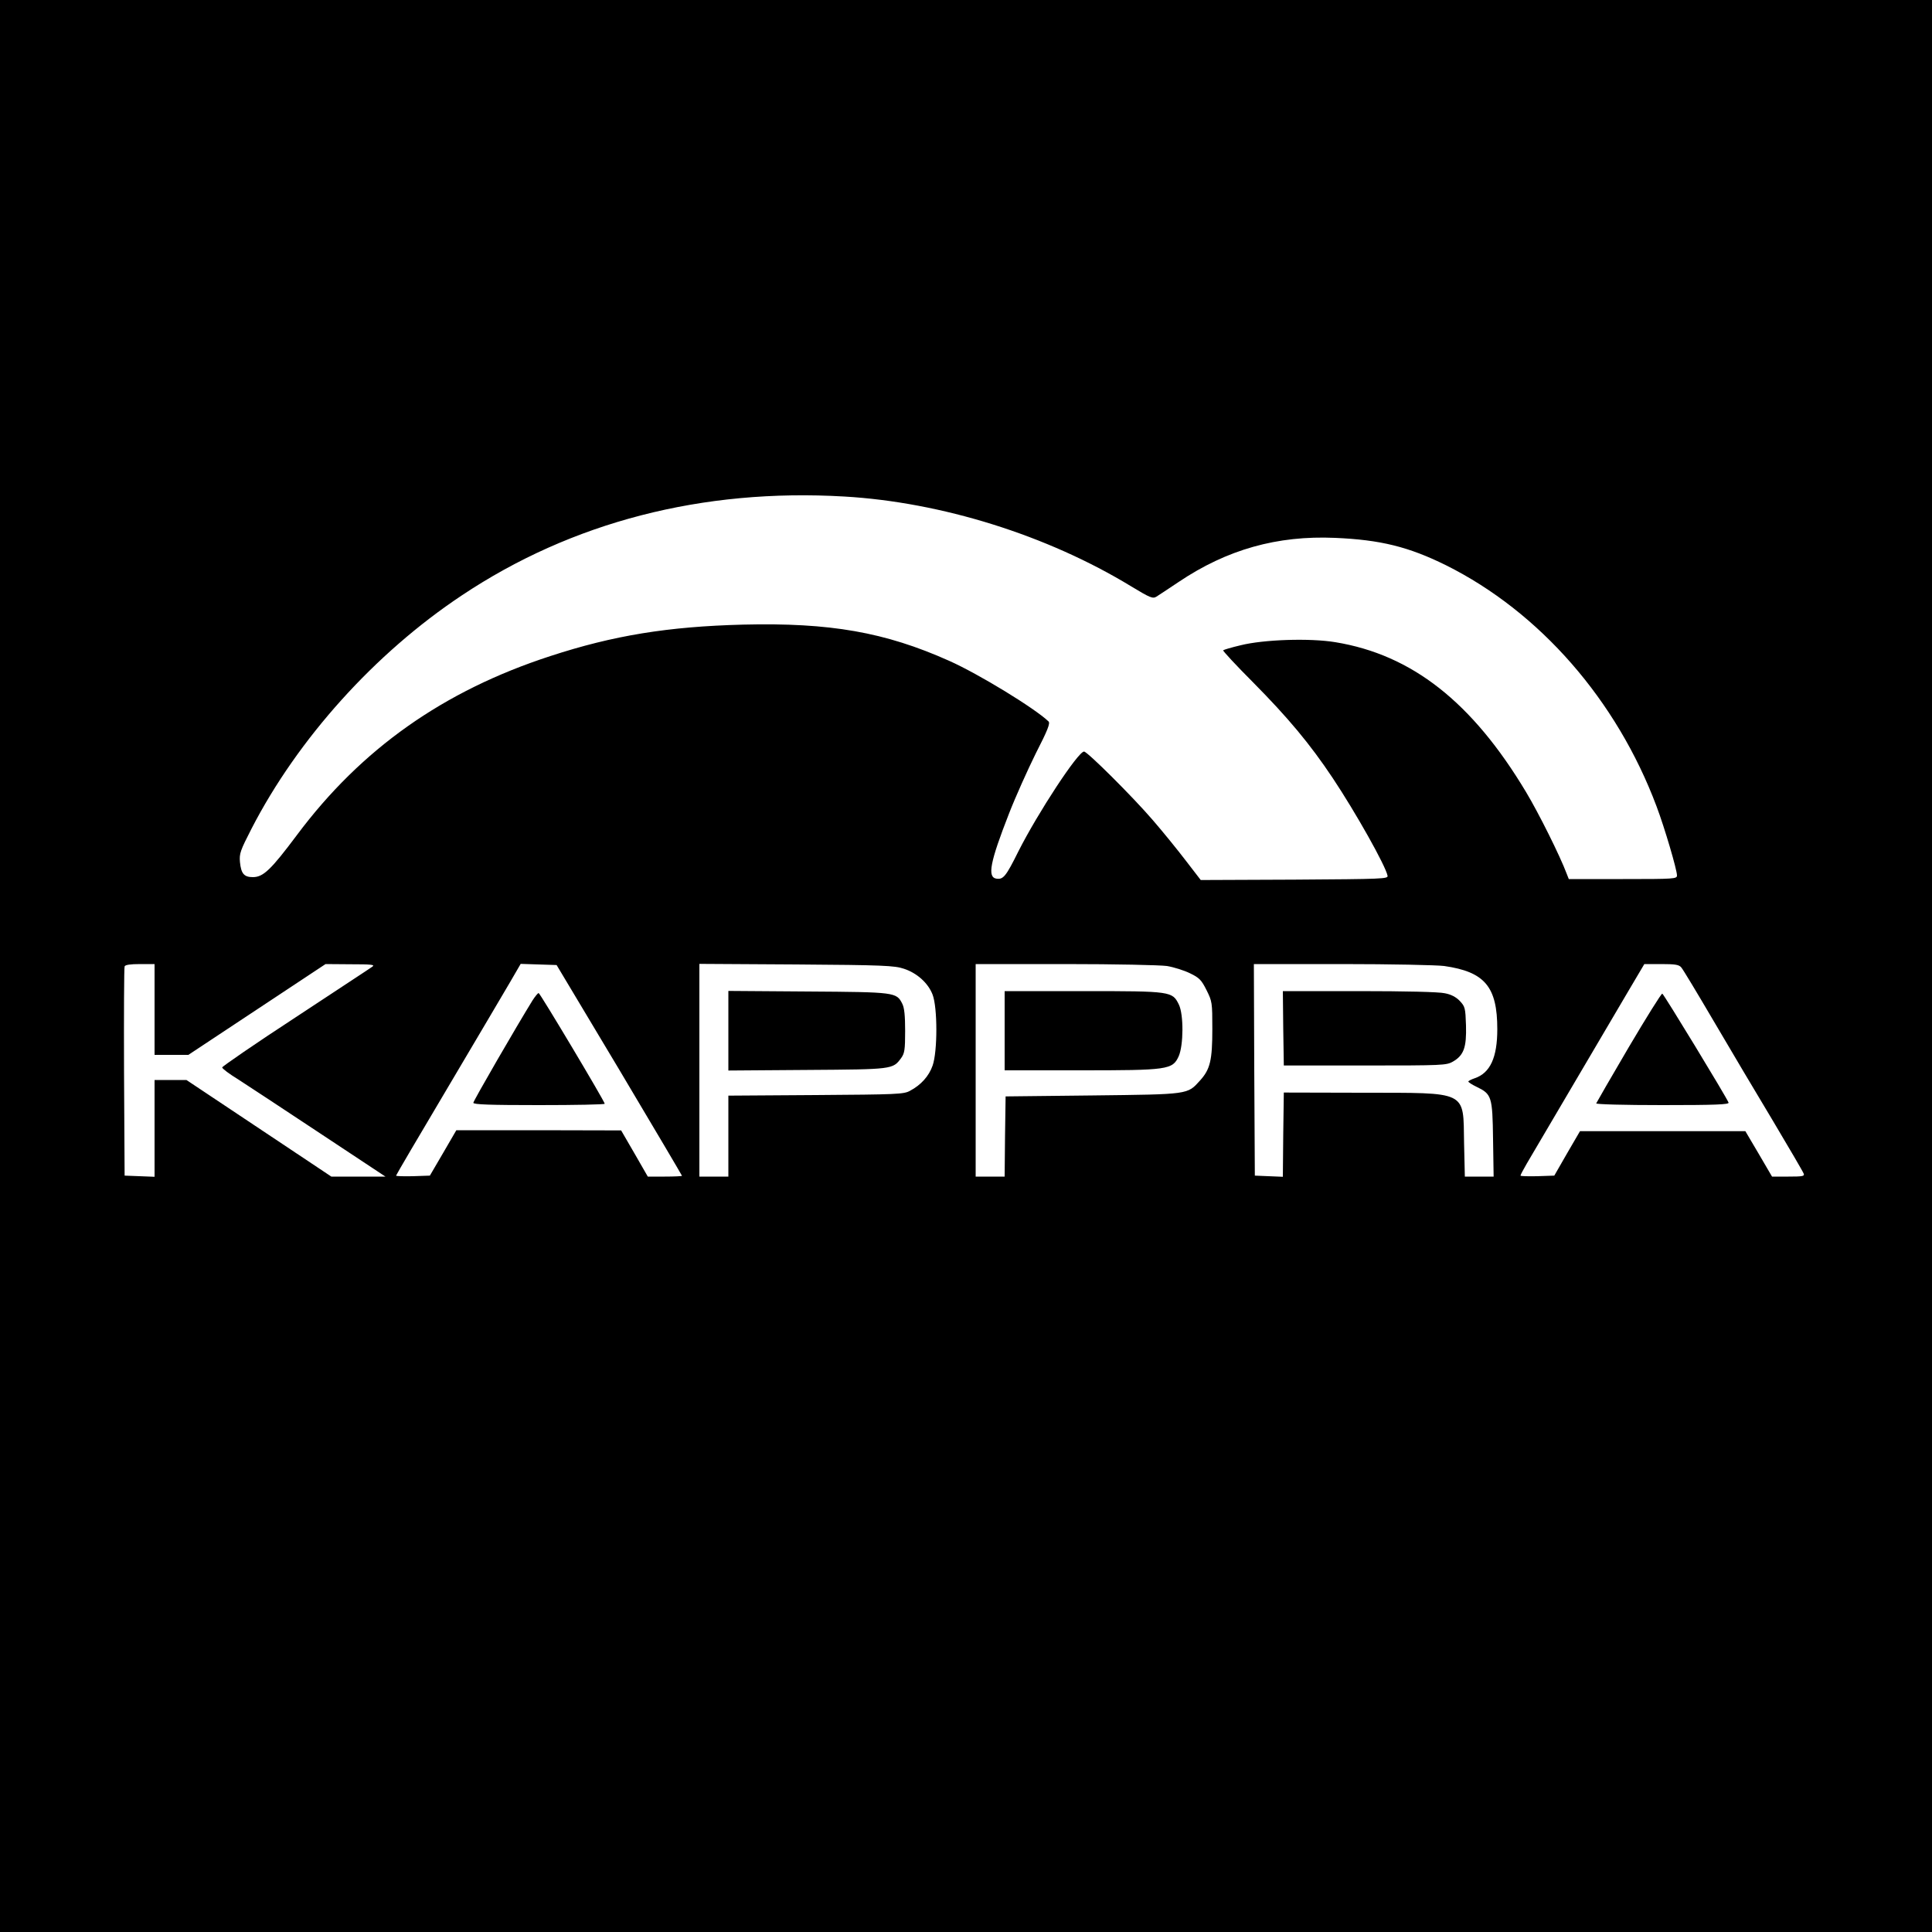
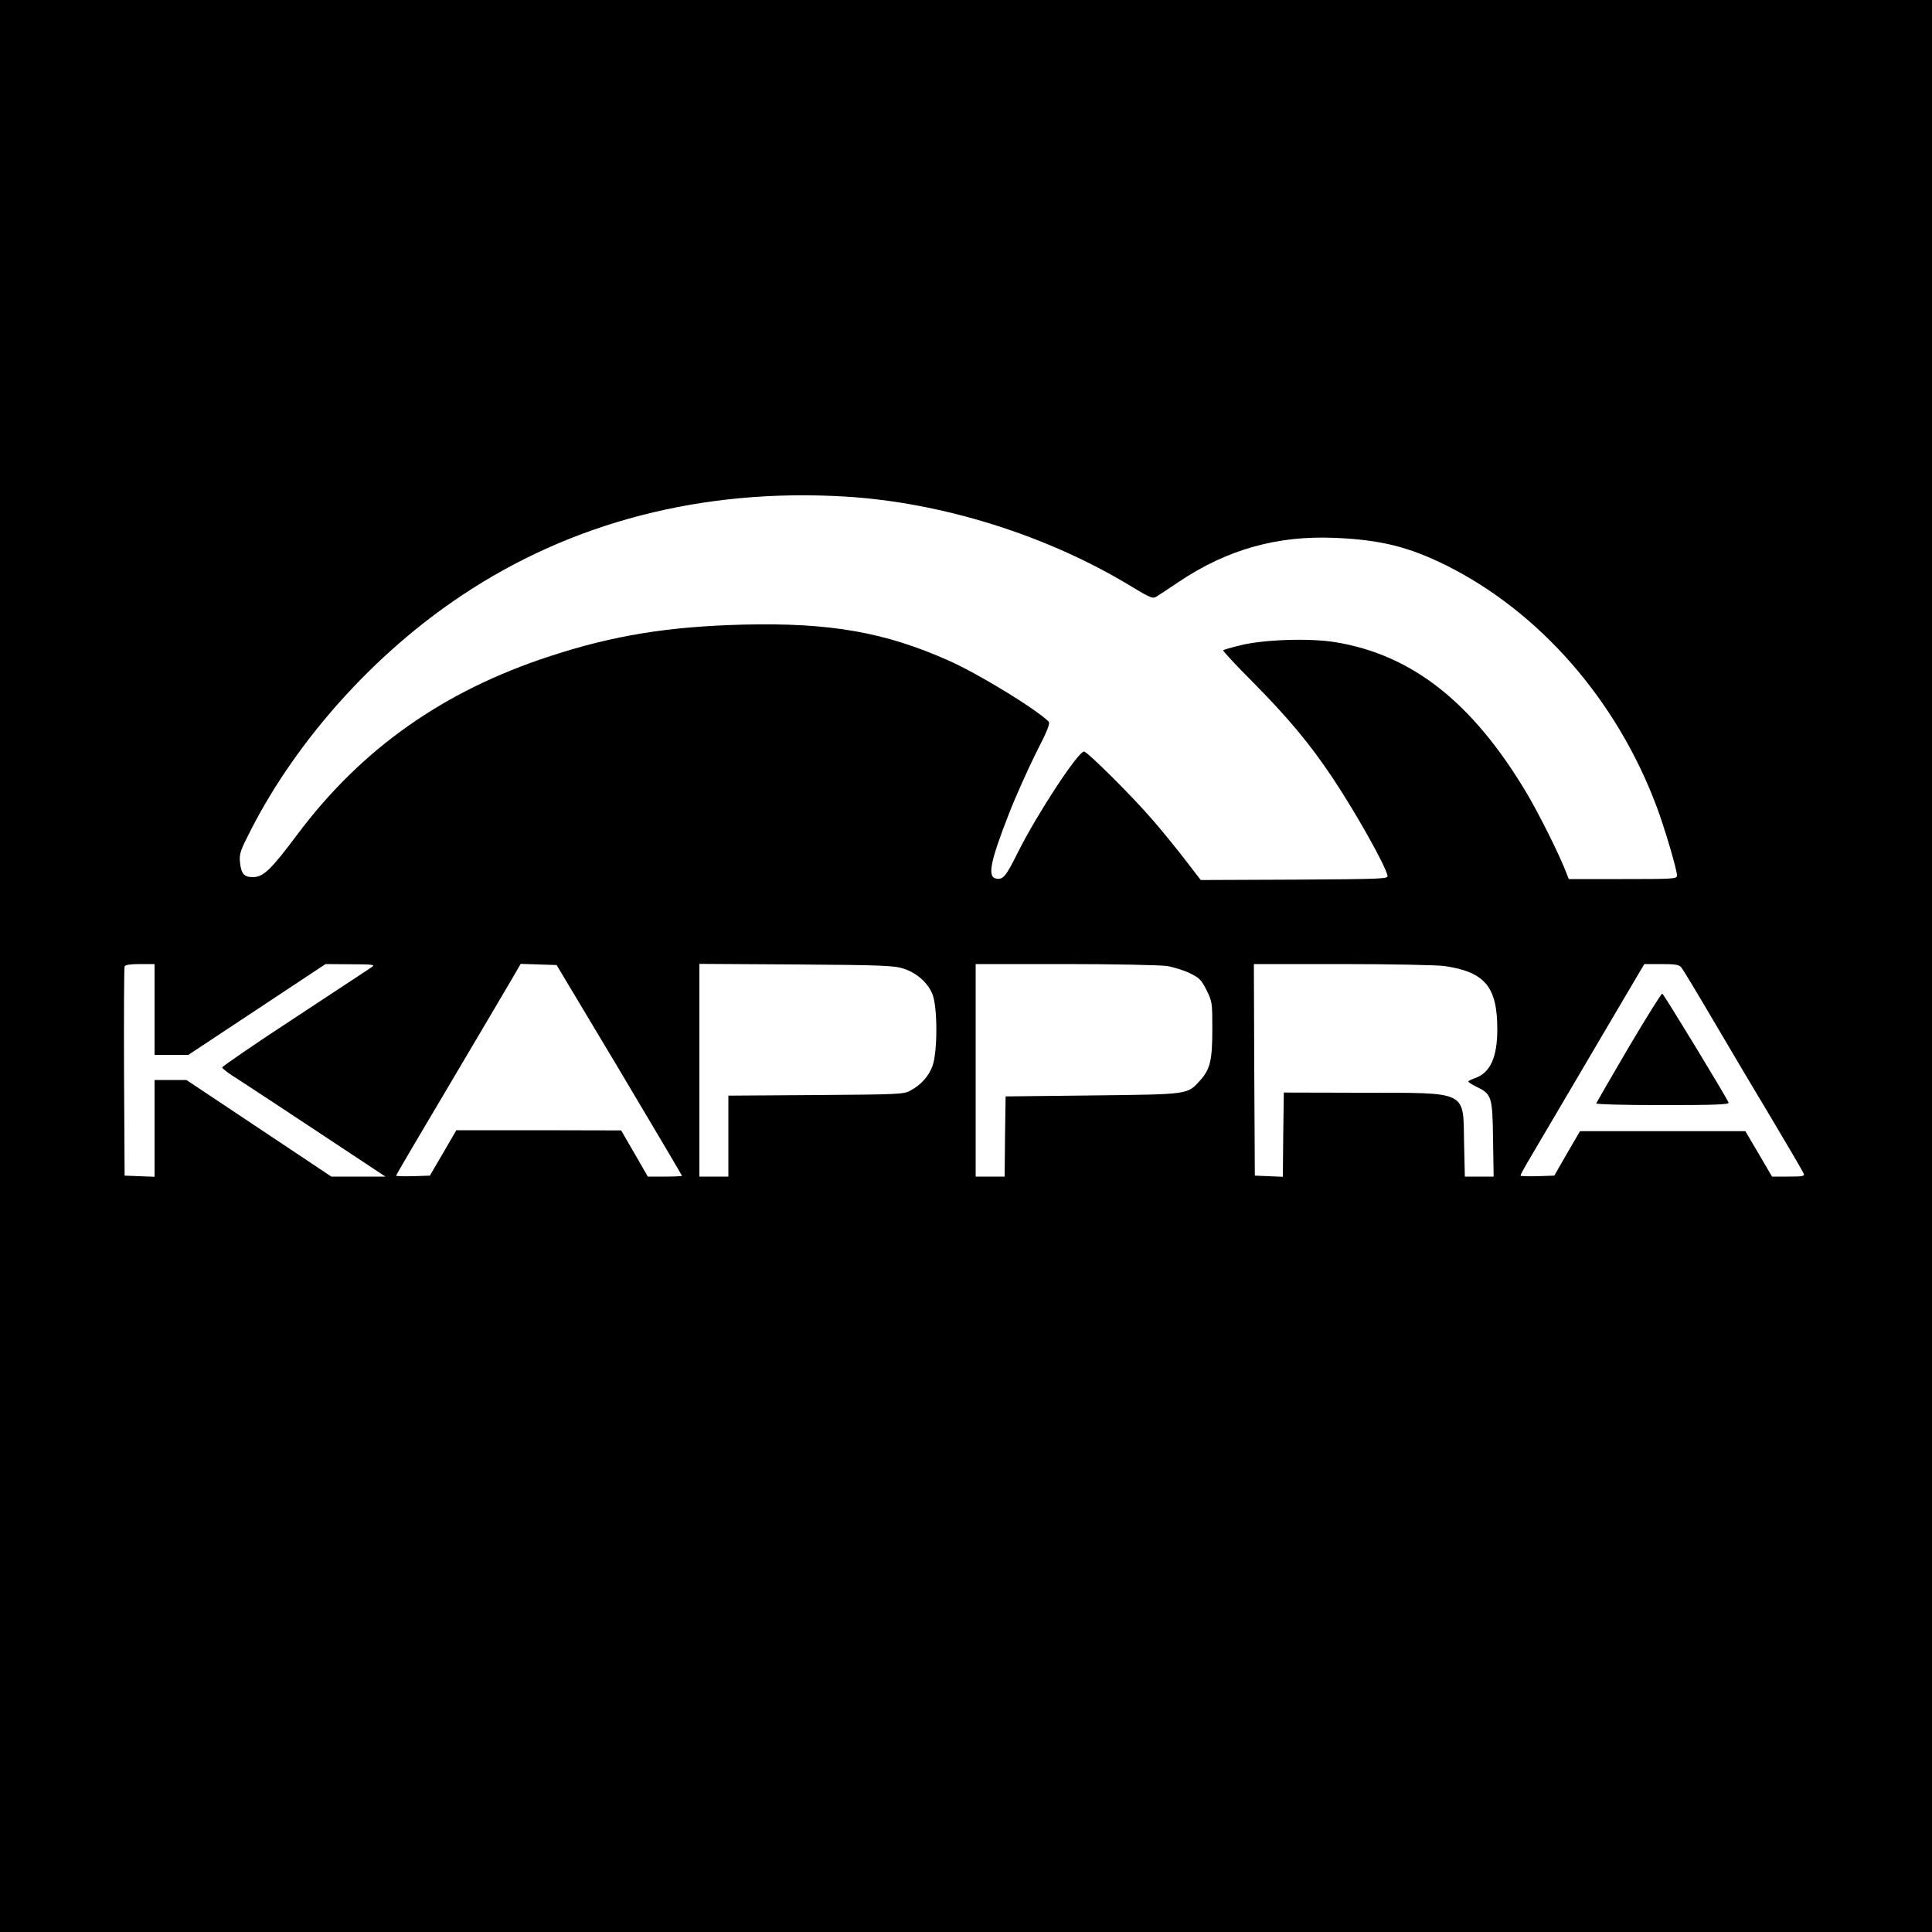
<svg xmlns="http://www.w3.org/2000/svg" version="1.0" width="1000pt" height="1000pt" viewBox="0 0 1000 1000" preserveAspectRatio="xMidYMid meet">
  <g transform="translate(0,1000) scale(0.1,-0.1)" fill="#000000" stroke="none">
    <path d="M0 5000 l0 -5000 5000 0 5000 0 0 5000 0 5000 -5000 0 -5000 0 0 -5000z m4370 2430 c502 -29 1050 -200 1485 -465 99 -60 112 -65 131 -53 11 7 63 41 115 76 250 168 510 241 809 228 235 -10 381 -46 575 -142 485 -242 883 -698 1089 -1247 42 -111 106 -329 106 -358 0 -18 -11 -19 -280 -19 l-280 0 -11 28 c-34 91 -144 312 -210 422 -279 466 -591 711 -987 776 -132 22 -372 14 -491 -16 -47 -11 -87 -23 -90 -26 -3 -2 67 -78 156 -167 179 -181 293 -317 411 -494 118 -177 274 -454 284 -506 3 -16 -24 -17 -482 -20 l-485 -2 -77 100 c-42 55 -119 150 -171 210 -104 121 -339 355 -356 355 -31 0 -239 -317 -340 -517 -64 -129 -78 -146 -113 -141 -49 7 -34 85 65 338 33 85 96 225 138 310 62 121 76 157 66 166 -71 68 -362 246 -515 314 -331 148 -616 198 -1066 187 -388 -10 -671 -56 -998 -163 -553 -180 -978 -480 -1311 -926 -134 -179 -174 -218 -228 -218 -46 0 -61 18 -67 78 -4 44 2 60 60 173 239 464 638 908 1088 1207 569 380 1246 555 1980 512z m-3570 -2655 l0 -235 88 0 87 0 355 235 355 235 130 -1 c105 0 127 -2 113 -12 -9 -7 -188 -124 -397 -262 -210 -137 -381 -255 -381 -260 0 -6 37 -34 83 -62 45 -29 235 -154 422 -278 l340 -225 -140 0 -140 0 -375 250 -375 250 -82 0 -83 0 0 -250 0 -251 -77 3 -78 3 -3 535 c-1 294 0 541 3 548 3 8 29 12 80 12 l75 0 0 -235z m2406 -313 c178 -299 324 -546 324 -548 0 -2 -40 -4 -89 -4 l-88 0 -69 120 -69 119 -426 1 -427 0 -68 -117 -69 -118 -88 -3 c-48 -1 -87 0 -87 3 0 3 121 209 269 458 147 248 292 494 322 545 l54 93 93 -3 93 -3 325 -543z m1472 524 c68 -22 126 -74 149 -134 26 -67 26 -295 0 -368 -19 -54 -60 -100 -117 -130 -32 -18 -69 -19 -487 -22 l-453 -3 0 -209 0 -210 -75 0 -75 0 0 551 0 550 503 -3 c447 -3 508 -6 555 -22z m1362 14 c36 -6 90 -23 120 -38 48 -23 59 -35 85 -87 29 -58 30 -64 30 -200 0 -163 -11 -209 -63 -267 -67 -74 -54 -72 -557 -78 l-450 -5 -3 -207 -2 -208 -75 0 -75 0 0 550 0 550 463 0 c262 0 490 -5 527 -10z m1435 0 c210 -30 275 -107 275 -327 0 -147 -37 -227 -117 -254 -18 -6 -33 -14 -33 -17 1 -4 19 -16 42 -27 79 -38 83 -50 86 -271 l3 -194 -75 0 -74 0 -4 174 c-5 274 25 259 -528 260 l-405 1 -3 -218 -2 -218 -73 3 -72 3 -3 548 -2 547 457 0 c252 0 490 -5 528 -10z m1227 -7 c9 -10 84 -135 168 -278 84 -143 222 -376 307 -517 84 -141 156 -264 159 -273 5 -13 -6 -15 -79 -15 l-85 0 -69 118 -69 117 -428 0 -428 0 -67 -115 -66 -115 -88 -3 c-48 -1 -87 0 -87 3 0 4 15 32 33 63 44 74 415 705 524 890 l84 142 88 0 c71 0 91 -3 103 -17z" />
-     <path d="M2757 4823 c-80 -129 -307 -521 -307 -531 0 -9 86 -12 340 -12 187 0 340 3 340 7 0 12 -335 573 -342 573 -4 0 -18 -17 -31 -37z" />
-     <path d="M3770 4665 l0 -206 408 3 c443 3 443 3 486 61 18 25 21 43 21 140 0 80 -4 121 -15 142 -30 59 -35 60 -487 63 l-413 3 0 -206z" />
-     <path d="M5200 4665 l0 -205 388 0 c458 0 481 3 513 73 25 57 26 215 1 267 -34 69 -38 70 -494 70 l-408 0 0 -205z" />
-     <path d="M6642 4678 l3 -193 420 0 c404 0 421 1 455 20 57 33 71 74 68 187 -3 91 -5 98 -32 127 -19 20 -45 34 -78 40 -30 7 -205 11 -444 11 l-394 0 2 -192z" />
    <path d="M8430 4579 c-91 -155 -166 -285 -168 -290 -2 -5 143 -9 343 -9 274 0 346 3 342 13 -12 30 -335 561 -343 564 -5 1 -83 -124 -174 -278z" />
  </g>
</svg>